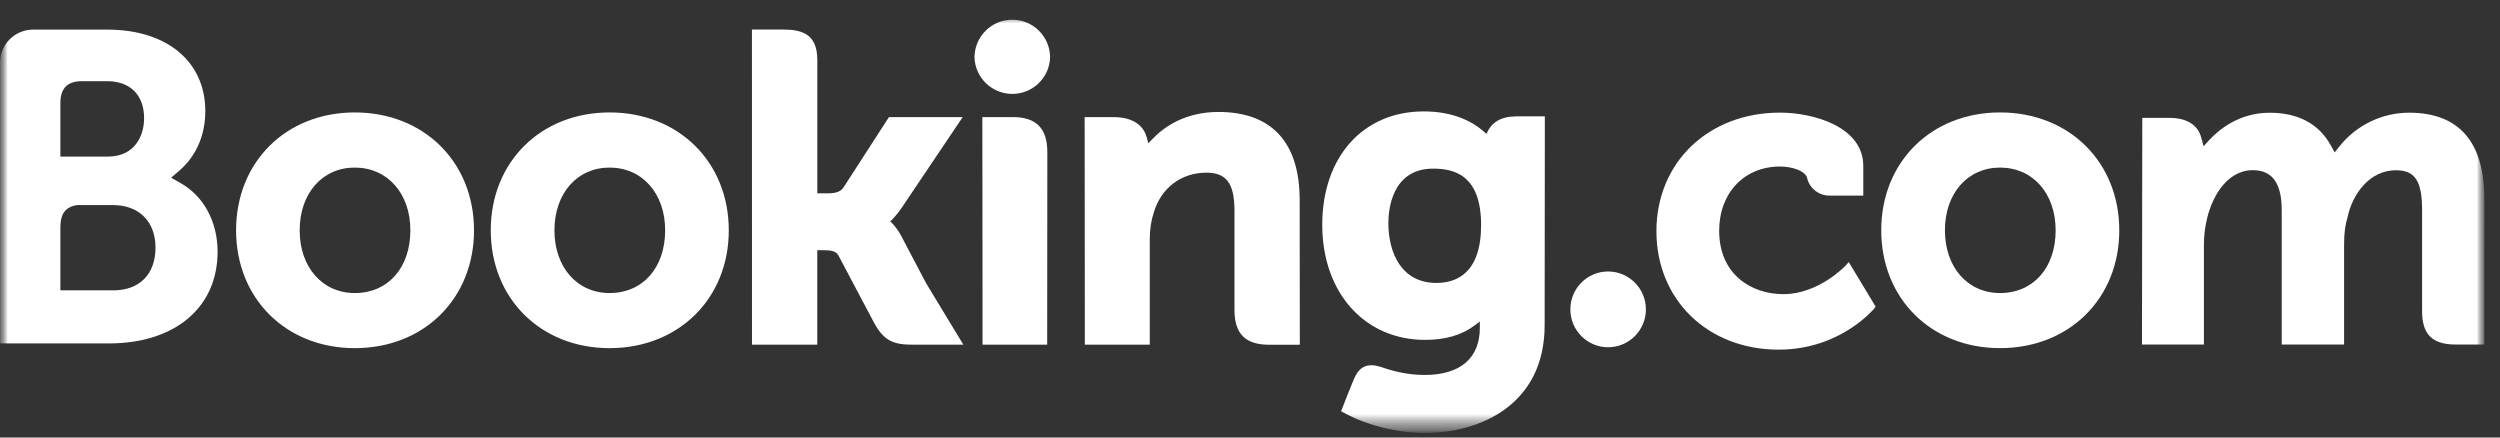
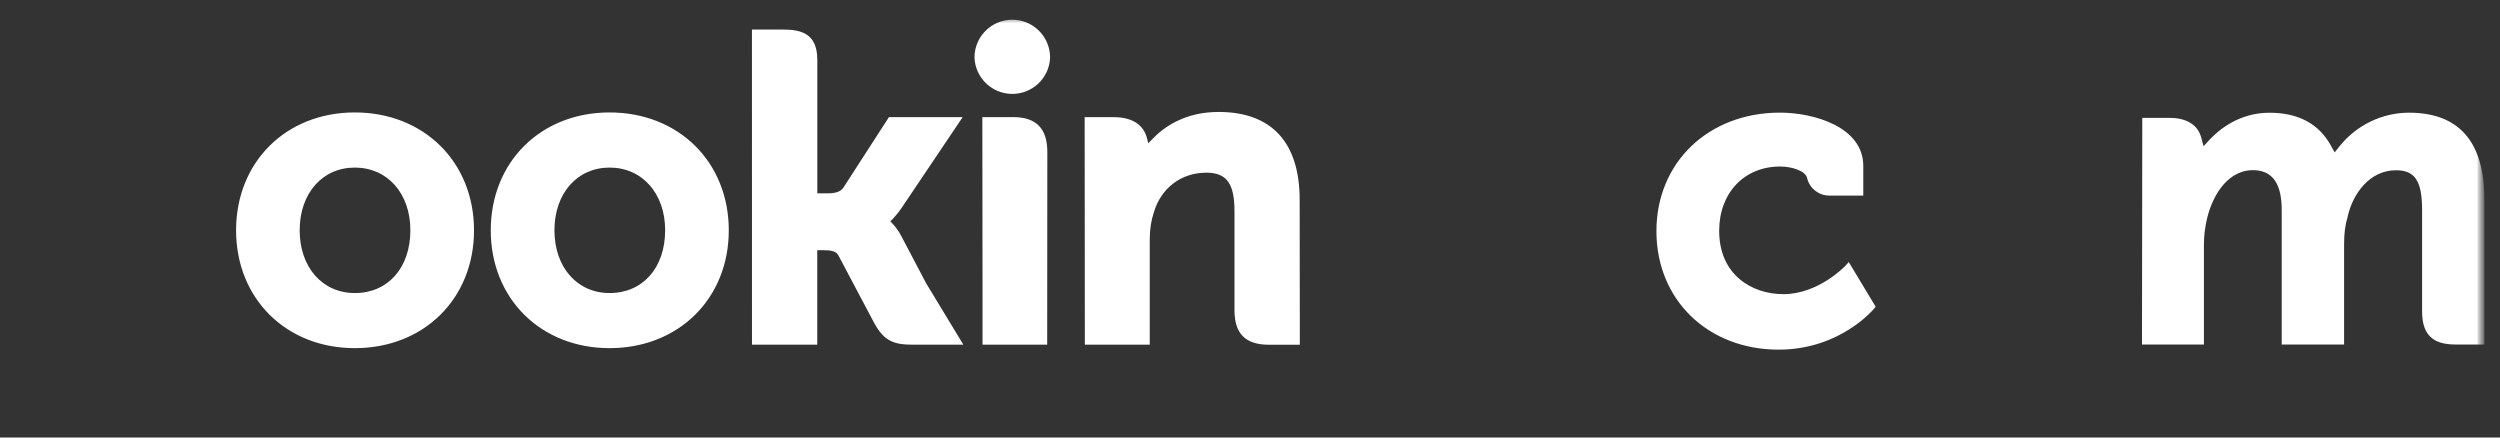
<svg xmlns="http://www.w3.org/2000/svg" width="160" height="28" viewBox="0 0 160 28" fill="none">
  <rect x="0" y="0" width="160" height="28" fill="#333333" stroke="none" />
  <mask id="mask0_1_56" style="mask-type:luminance" maskUnits="userSpaceOnUse" x="0" y="0" width="160" height="28">
    <path d="M159.046 0.729H0V27.714H159.046V0.729Z" fill="white" />
  </mask>
  <g mask="url(#mask0_1_56)">
    <mask id="mask1_1_56" style="mask-type:luminance" maskUnits="userSpaceOnUse" x="0" y="0" width="160" height="28">
      <path d="M159.046 0.729H0V27.714H159.046V0.729Z" fill="white" />
    </mask>
    <g mask="url(#mask1_1_56)">
      <path d="M62.367 3.682C62.367 2.35 63.448 1.262 64.787 1.262C66.119 1.262 67.206 2.343 67.206 3.682C67.16 5.015 66.035 6.056 64.7 6.009C63.432 5.962 62.416 4.947 62.367 3.682Z" fill="white" />
    </g>
    <mask id="mask2_1_56" style="mask-type:luminance" maskUnits="userSpaceOnUse" x="0" y="0" width="160" height="28">
      <path d="M159.046 0.729H0V27.714H159.046V0.729Z" fill="white" />
    </mask>
    <g mask="url(#mask2_1_56)">
-       <path d="M100.503 19.801C100.503 18.459 101.584 17.375 102.914 17.375C104.253 17.375 105.337 18.459 105.337 19.801C105.337 21.14 104.253 22.224 102.914 22.224C101.584 22.224 100.503 21.137 100.503 19.801Z" fill="white" />
-     </g>
+       </g>
    <mask id="mask3_1_56" style="mask-type:luminance" maskUnits="userSpaceOnUse" x="0" y="0" width="160" height="28">
      <path d="M159.046 0.729H0V27.714H159.046V0.729Z" fill="white" />
    </mask>
    <g mask="url(#mask3_1_56)">
      <path d="M22.708 18.755C20.629 18.755 19.179 17.102 19.179 14.739C19.179 12.378 20.626 10.725 22.708 10.725C24.798 10.725 26.264 12.378 26.264 14.739C26.261 17.14 24.832 18.755 22.708 18.755ZM22.708 7.196C18.306 7.196 15.109 10.368 15.109 14.739C15.109 19.109 18.309 22.281 22.708 22.281C27.131 22.281 30.337 19.109 30.337 14.742C30.337 10.368 27.125 7.196 22.708 7.196ZM57.688 15.118C57.536 14.822 57.34 14.546 57.114 14.304L56.98 14.164L57.12 14.03C57.322 13.816 57.53 13.564 57.726 13.272L61.612 7.495H56.893L53.973 12.014C53.809 12.26 53.476 12.375 52.976 12.375H52.308V3.829C52.308 2.12 51.246 1.891 50.093 1.891H48.124L48.127 22.057H52.305V16.012H52.697C53.172 16.012 53.495 16.068 53.647 16.326L55.952 20.678C56.598 21.858 57.238 22.06 58.443 22.06H61.655L59.266 18.118L57.688 15.118ZM77.985 7.165C75.858 7.165 74.5 8.11 73.742 8.911L73.49 9.169L73.4 8.821C73.177 7.964 72.425 7.498 71.291 7.498H69.418L69.43 22.06H73.584V15.351C73.584 14.692 73.668 14.127 73.841 13.605C74.304 12.033 75.594 11.051 77.203 11.051C78.498 11.051 79.007 11.735 79.007 13.505V19.849C79.007 21.355 79.703 22.063 81.216 22.063H83.189L83.179 12.8C83.179 9.107 81.381 7.165 77.985 7.165ZM64.839 7.495H62.87L62.882 18.755V22.057H64.982L65.057 22.06L66.038 22.057H67.011V22.054H67.02L67.029 9.709C67.023 8.218 66.312 7.495 64.839 7.495ZM39.013 18.755C36.935 18.755 35.484 17.102 35.484 14.739C35.484 12.378 36.935 10.725 39.013 10.725C41.1 10.725 42.57 12.378 42.57 14.739C42.567 17.14 41.138 18.755 39.013 18.755ZM39.013 7.196C34.608 7.196 31.409 10.368 31.409 14.739C31.409 19.109 34.608 22.281 39.013 22.281C43.427 22.281 46.642 19.109 46.642 14.742C46.642 10.368 43.43 7.196 39.013 7.196Z" fill="white" />
    </g>
  </g>
  <mask id="mask4_1_56" style="mask-type:luminance" maskUnits="userSpaceOnUse" x="0" y="0" width="160" height="28">
-     <path d="M159.046 0.729H0V27.714H159.046V0.729Z" fill="white" />
-   </mask>
+     </mask>
  <g mask="url(#mask4_1_56)">
    <mask id="mask5_1_56" style="mask-type:luminance" maskUnits="userSpaceOnUse" x="0" y="1" width="160" height="27">
-       <path d="M159.012 1.26H0V27.68H159.012V1.26Z" fill="white" />
-     </mask>
+       </mask>
    <g mask="url(#mask5_1_56)">
      <mask id="mask6_1_56" style="mask-type:luminance" maskUnits="userSpaceOnUse" x="0" y="0" width="160" height="28">
-         <path d="M159.046 0.729H0V27.714H159.046V0.729Z" fill="white" />
-       </mask>
+         </mask>
      <g mask="url(#mask6_1_56)">
        <path d="M128.004 18.755C125.926 18.755 124.475 17.102 124.475 14.738C124.475 12.377 125.926 10.725 128.004 10.725C130.095 10.725 131.561 12.377 131.561 14.738C131.561 17.139 130.129 18.755 128.004 18.755ZM128.004 7.196C123.599 7.196 120.4 10.367 120.4 14.738C120.4 19.109 123.593 22.28 128.004 22.28C132.422 22.28 135.634 19.109 135.634 14.741C135.634 10.367 132.418 7.196 128.004 7.196Z" fill="white" />
      </g>
      <mask id="mask7_1_56" style="mask-type:luminance" maskUnits="userSpaceOnUse" x="0" y="0" width="160" height="28">
        <path d="M159.046 0.729H0V27.714H159.046V0.729Z" fill="white" />
      </mask>
      <g mask="url(#mask7_1_56)">
        <path d="M91.93 18.108C89.659 18.108 88.855 16.129 88.855 14.275C88.855 13.455 89.063 10.793 91.719 10.793C93.036 10.793 94.791 11.171 94.791 14.408C94.788 17.468 93.232 18.108 91.93 18.108ZM96.944 7.456C96.155 7.456 95.549 7.77 95.245 8.345L95.133 8.568L94.94 8.398C94.269 7.817 93.067 7.13 91.119 7.13C87.237 7.13 84.624 10.044 84.624 14.387C84.624 18.723 87.33 21.752 91.2 21.752C92.52 21.752 93.567 21.441 94.394 20.814L94.71 20.575V20.978C94.71 22.926 93.452 23.998 91.172 23.998C90.06 23.998 89.054 23.727 88.38 23.482C87.501 23.215 86.982 23.439 86.628 24.318L86.295 25.131L85.829 26.321L86.118 26.474C87.578 27.25 89.479 27.71 91.194 27.71C94.729 27.71 98.857 25.902 98.857 20.808L98.87 7.447H96.944" fill="white" />
      </g>
    </g>
  </g>
  <mask id="mask8_1_56" style="mask-type:luminance" maskUnits="userSpaceOnUse" x="0" y="0" width="160" height="28">
    <path d="M159.046 0.729H0V27.714H159.046V0.729Z" fill="white" />
  </mask>
  <g mask="url(#mask8_1_56)">
    <mask id="mask9_1_56" style="mask-type:luminance" maskUnits="userSpaceOnUse" x="0" y="0" width="160" height="28">
      <path d="M159.046 0.729H0V27.714H159.046V0.729Z" fill="white" />
    </mask>
    <g mask="url(#mask9_1_56)">
-       <path d="M7.247 18.583L3.864 18.58V14.542C3.864 13.675 4.2 13.231 4.936 13.126H7.241C8.884 13.126 9.947 14.163 9.953 15.841C9.953 17.564 8.915 18.583 7.247 18.583ZM3.864 7.686V6.624C3.864 5.692 4.256 5.251 5.122 5.195H6.853C8.334 5.195 9.223 6.083 9.223 7.568C9.223 8.702 8.614 10.022 6.905 10.022H3.864V7.686ZM11.559 11.718L10.95 11.373L11.481 10.917C12.105 10.386 13.14 9.184 13.14 7.112C13.14 3.94 10.683 1.896 6.878 1.896H2.044C0.916 1.936 0.012 2.859 0 3.987V21.979H6.968C11.198 21.979 13.926 19.677 13.926 16.111C13.926 14.197 13.04 12.554 11.559 11.718Z" fill="white" />
-     </g>
+       </g>
    <mask id="mask10_1_56" style="mask-type:luminance" maskUnits="userSpaceOnUse" x="0" y="0" width="160" height="28">
      <path d="M159.046 0.729H0V27.714H159.046V0.729Z" fill="white" />
    </mask>
    <g mask="url(#mask10_1_56)">
      <path d="M154.178 7.212C152.445 7.215 150.802 8.013 149.72 9.374L149.419 9.753L149.183 9.327C148.413 7.923 147.092 7.215 145.247 7.215C143.318 7.215 142.023 8.29 141.42 8.933L141.029 9.358L140.877 8.796C140.659 7.988 139.939 7.544 138.851 7.544H137.106L137.087 22.051H141.051V15.645C141.051 15.083 141.119 14.53 141.259 13.949C141.638 12.402 142.678 10.737 144.427 10.902C145.502 11.008 146.03 11.84 146.03 13.446V22.048H150.022V15.642C150.022 14.94 150.087 14.412 150.245 13.89C150.562 12.412 151.653 10.896 153.339 10.896C154.56 10.896 155.014 11.585 155.014 13.446V19.926C155.014 21.389 155.666 22.048 157.132 22.048H158.996L158.999 12.787C159.012 9.085 157.381 7.212 154.178 7.212ZM118.104 17.012C118.091 17.025 116.386 18.826 114.14 18.826C112.093 18.826 110.027 17.571 110.027 14.769C110.027 12.35 111.63 10.657 113.926 10.657C114.671 10.657 115.516 10.924 115.65 11.371L115.668 11.446C115.842 12.082 116.423 12.52 117.079 12.517L119.25 12.52V10.619C119.25 8.112 116.066 7.208 113.92 7.208C109.335 7.208 106.011 10.399 106.011 14.794C106.011 19.187 109.3 22.377 113.836 22.377C117.771 22.377 119.909 19.789 119.93 19.768L120.042 19.628L118.321 16.773L118.104 17.012Z" fill="white" />
    </g>
  </g>
</svg>